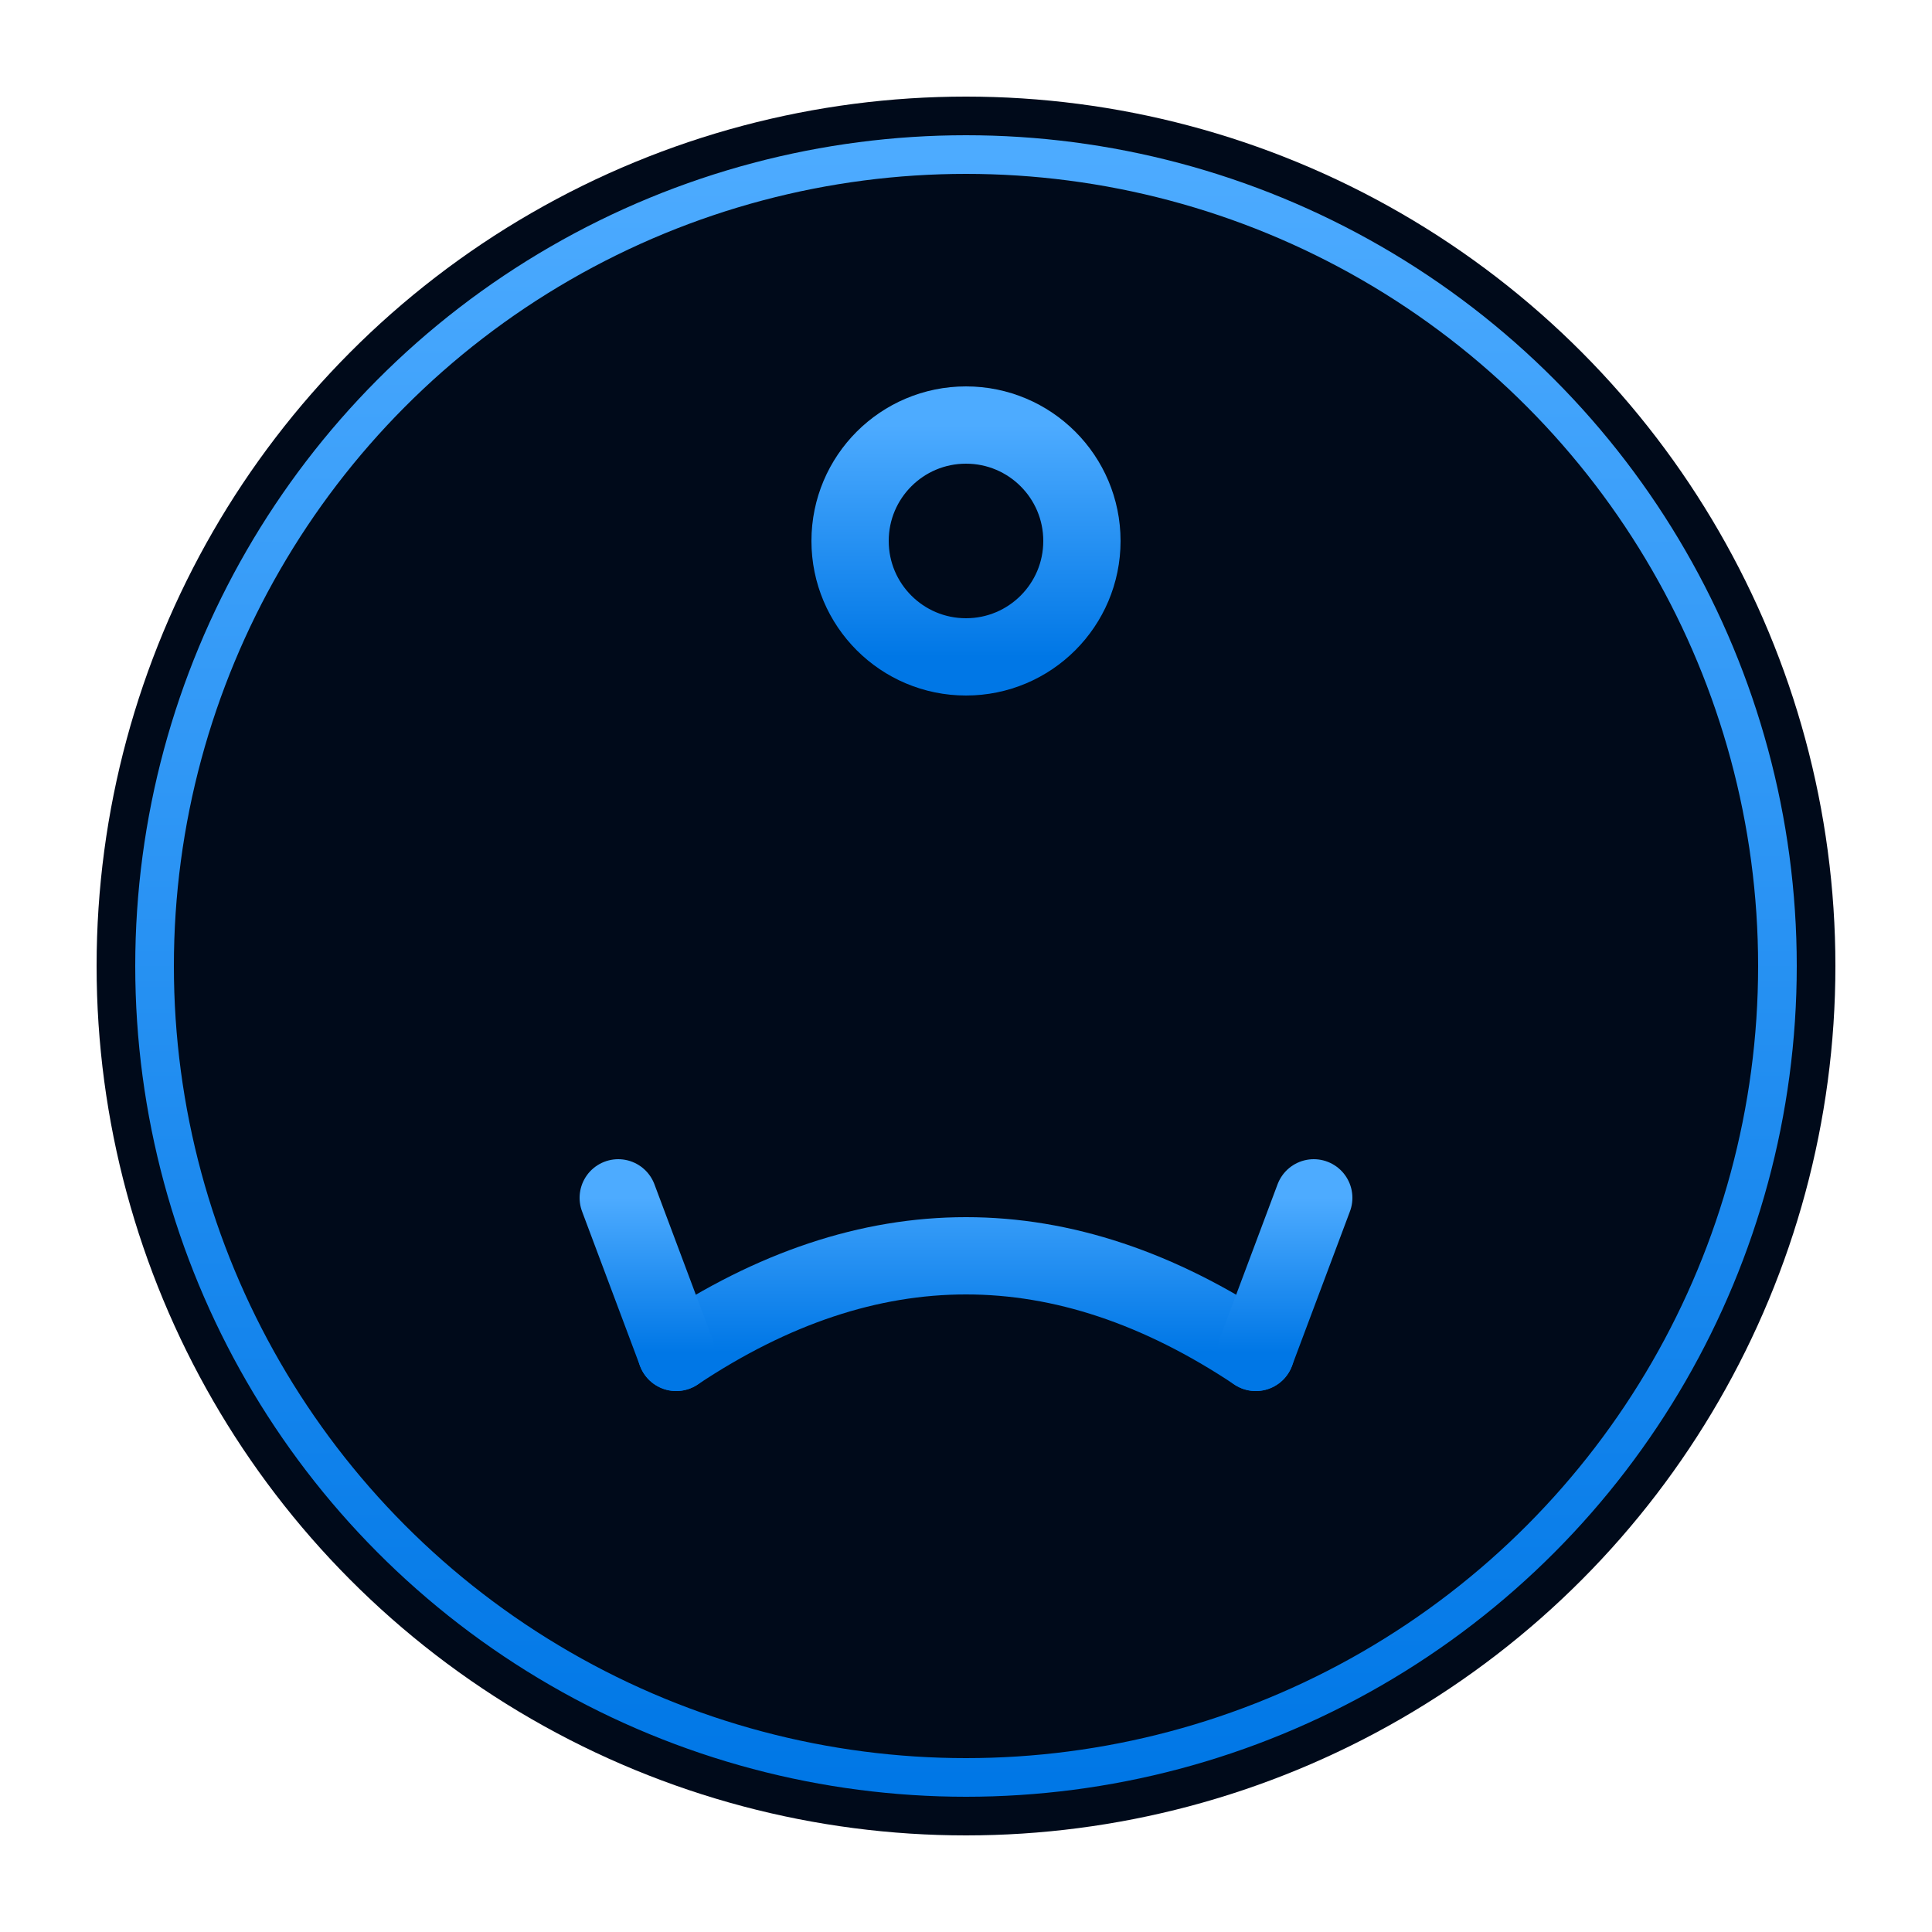
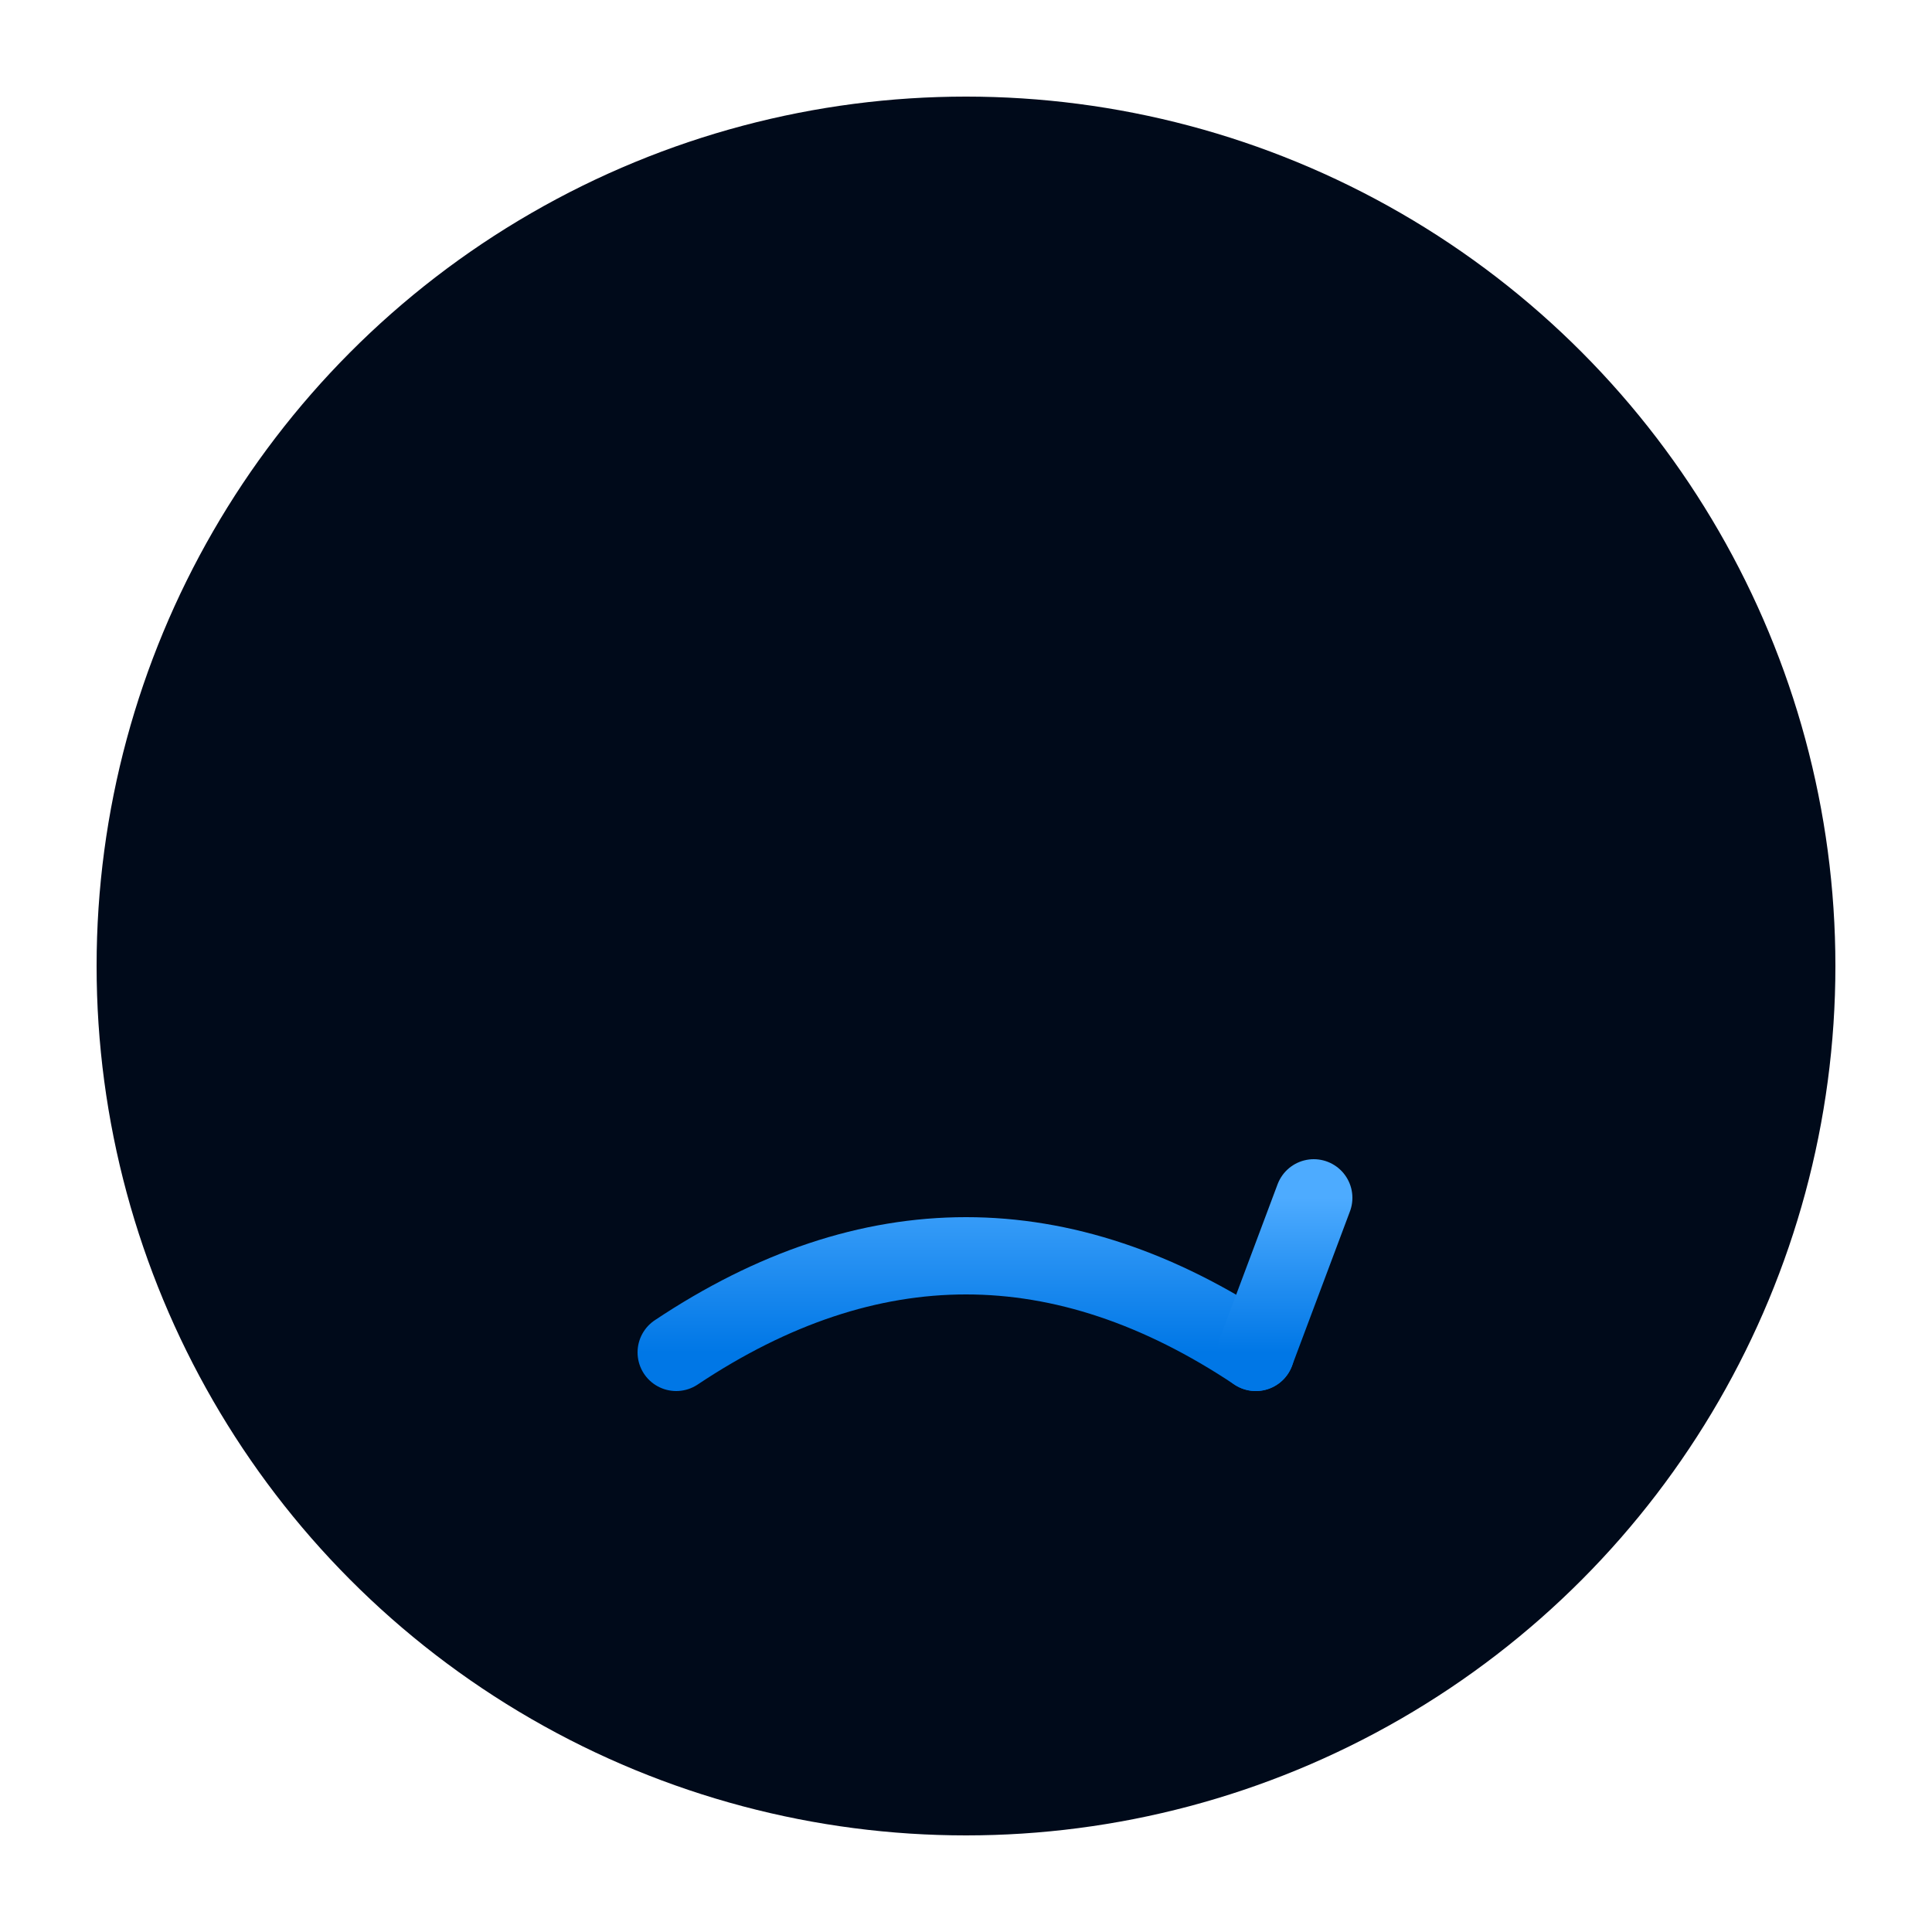
<svg xmlns="http://www.w3.org/2000/svg" viewBox="0 0 100 100">
  <defs>
    <linearGradient id="oceanGrad" x1="0%" y1="0%" x2="0%" y2="100%">
      <stop offset="0%" style="stop-color:#4dabff;stop-opacity:1" />
      <stop offset="100%" style="stop-color:#0077e6;stop-opacity:1" />
    </linearGradient>
  </defs>
  <circle cx="50" cy="50" r="45" fill="#000a1a" />
-   <circle cx="50" cy="50" r="42" fill="none" stroke="url(#oceanGrad)" stroke-width="2" />
  <g transform="translate(50,50)" fill="none" stroke="url(#oceanGrad)" stroke-width="4" stroke-linecap="round" stroke-linejoin="round">
-     <circle cx="0" cy="-22" r="6" />
    <line x1="0" y1="-16" x2="0" y2="20" />
    <path d="M-15,20 Q0,10 15,20" />
-     <line x1="-15" y1="20" x2="-18" y2="12" />
    <line x1="15" y1="20" x2="18" y2="12" />
    <line x1="-12" y1="-8" x2="12" y2="-8" />
  </g>
</svg>